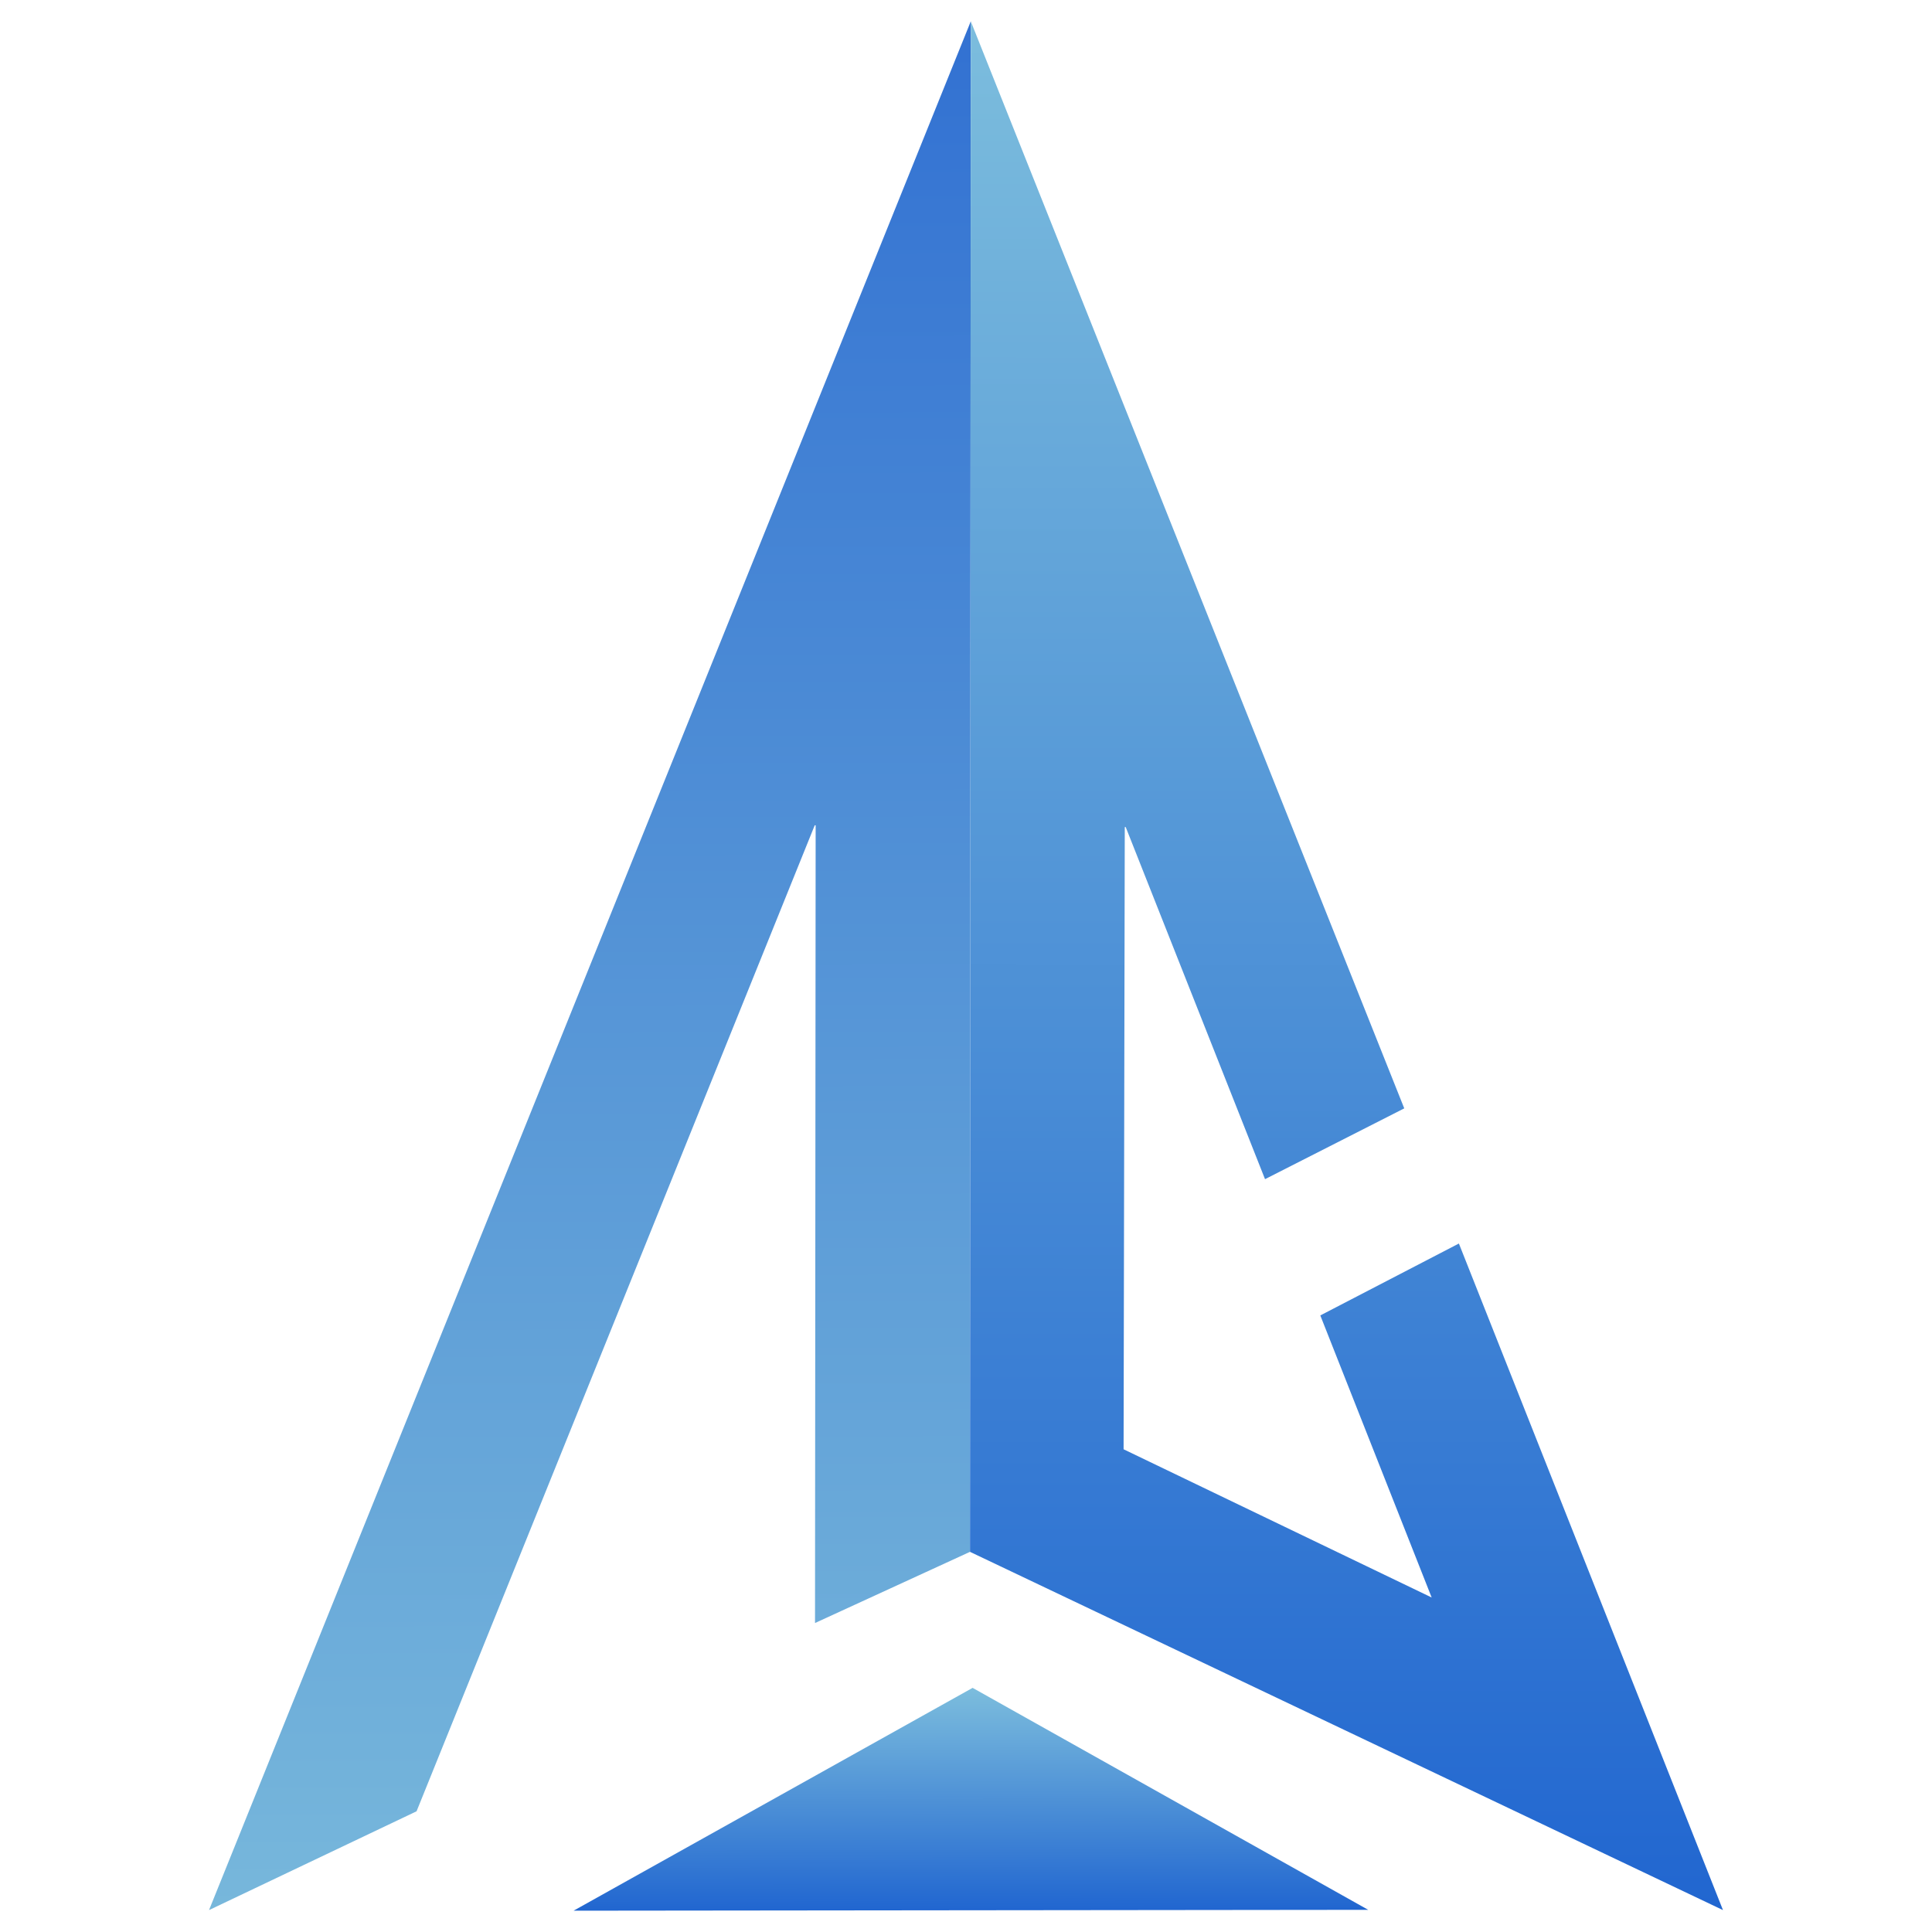
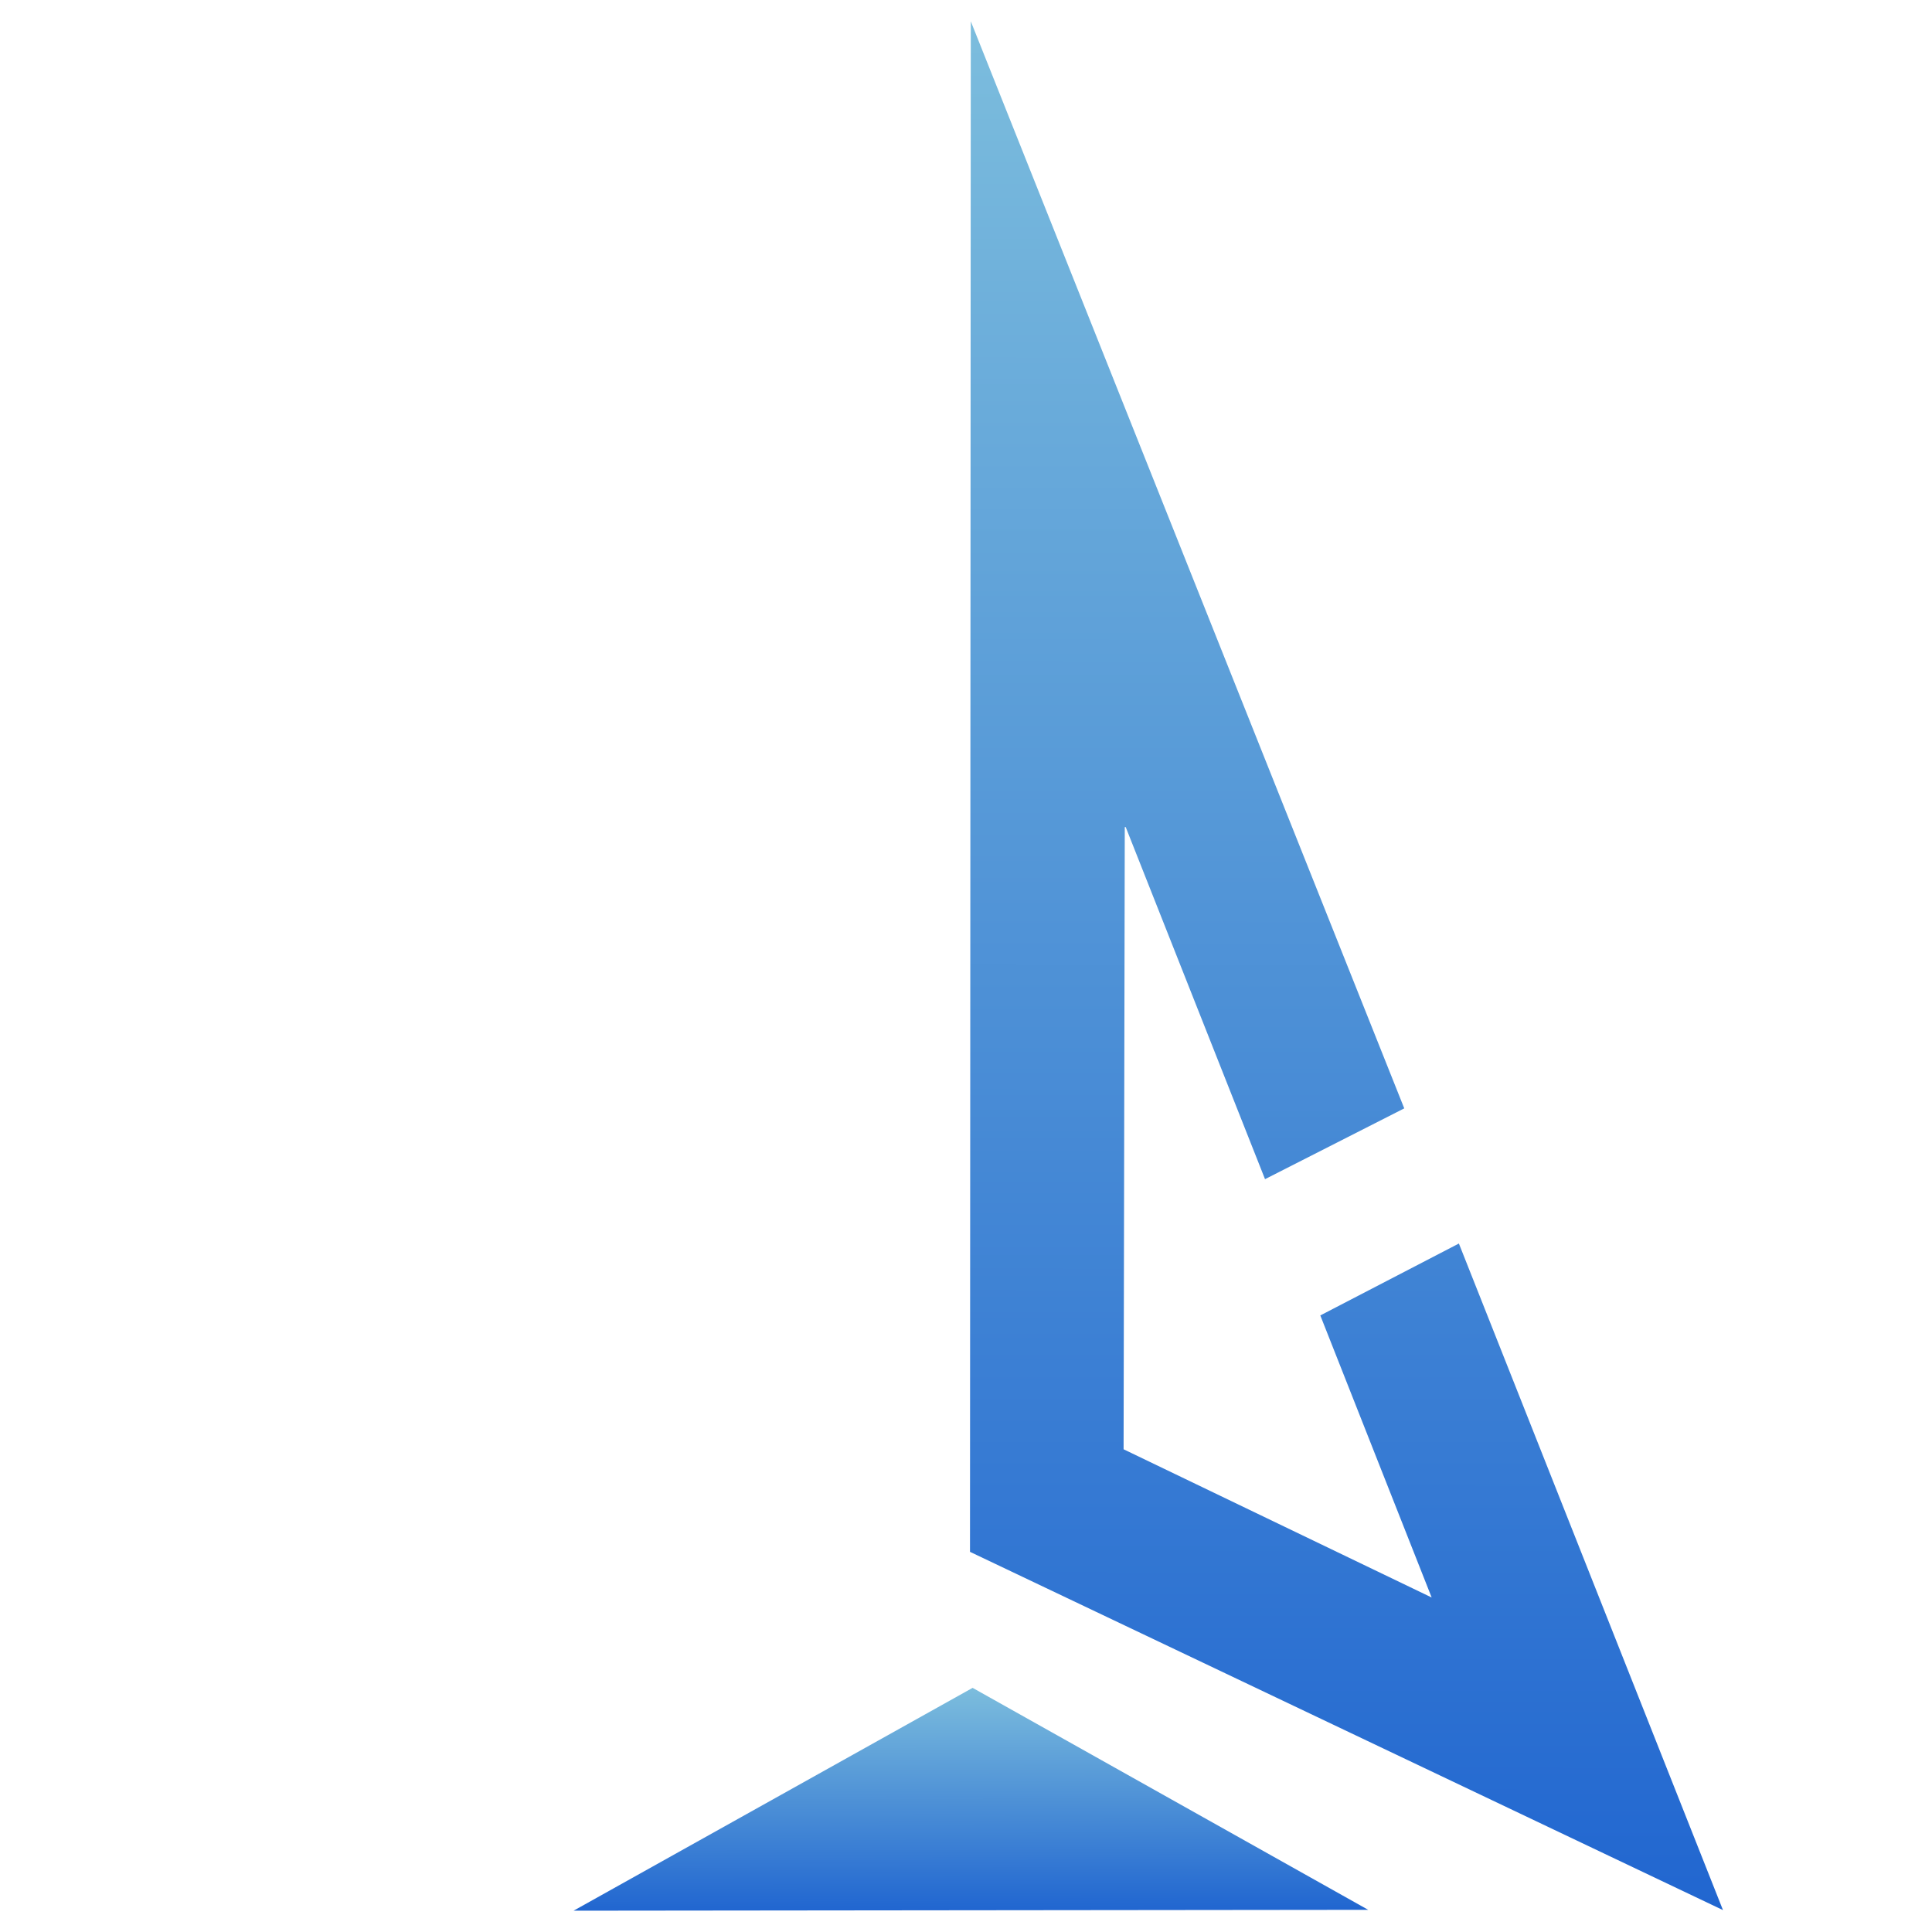
<svg xmlns="http://www.w3.org/2000/svg" xmlns:xlink="http://www.w3.org/1999/xlink" data-bbox="27.047 2.757 195.906 244.486" viewBox="0 0 250 250" height="250mm" width="250mm" data-type="ugc">
  <g>
    <defs>
      <linearGradient id="1bf774df-27bc-4da8-965a-64418df2b59b">
        <stop offset="0" stop-color="#77b7db" />
        <stop offset="1" stop-color="#3271d2" />
      </linearGradient>
      <linearGradient id="10e3485d-fd13-49f5-9004-b5dea1eccaeb">
        <stop offset="0" stop-color="#2166d0" />
        <stop offset="1" stop-color="#7cbddd" />
      </linearGradient>
      <linearGradient y2="468.359" x2="139.523" y1="532.116" x1="139.677" gradientTransform="matrix(.45 0 0 .45 63.07 7.646)" gradientUnits="userSpaceOnUse" id="764c3985-2734-4075-8d10-e07c9881859c" xlink:href="#10e3485d-fd13-49f5-9004-b5dea1eccaeb" />
      <linearGradient gradientTransform="matrix(.448 0 0 .45 274.183 26.004)" gradientUnits="userSpaceOnUse" y2="-51.7" x2="-331.945" y1="491" x1="-332.283" id="be55b8d3-bf4e-4d51-91c1-ed6066b73f63" xlink:href="#10e3485d-fd13-49f5-9004-b5dea1eccaeb" />
      <linearGradient gradientTransform="matrix(.45 0 0 .45 274.892 25.836)" gradientUnits="userSpaceOnUse" y2="-51.285" x2="-331.714" y1="491.162" x1="-330.163" id="ef878c02-ca7c-4478-9bd7-5ca7a95e83a7" xlink:href="#1bf774df-27bc-4da8-965a-64418df2b59b" />
    </defs>
-     <path d="M125.62 2.757 27.047 247.166l26.856-12.786 51.523-127.589h.119l-.082 103.227 20.054-9.21z" fill="url(#ef878c02-ca7c-4478-9bd7-5ca7a95e83a7)" />
    <path d="m125.62 2.757-.103 198.05 97.436 46.359-34.173-86.255-17.933 9.305 14.41 36.5-39.865-19.18.153-80.519h.118l18.03 45.566 18.016-9.16z" fill="url(#be55b8d3-bf4e-4d51-91c1-ed6066b73f63)" />
    <path d="m74.221 247.243 51.635-28.835 51.188 28.723z" style="mix-blend-mode:hue" fill="url(#764c3985-2734-4075-8d10-e07c9881859c)" />
  </g>
</svg>